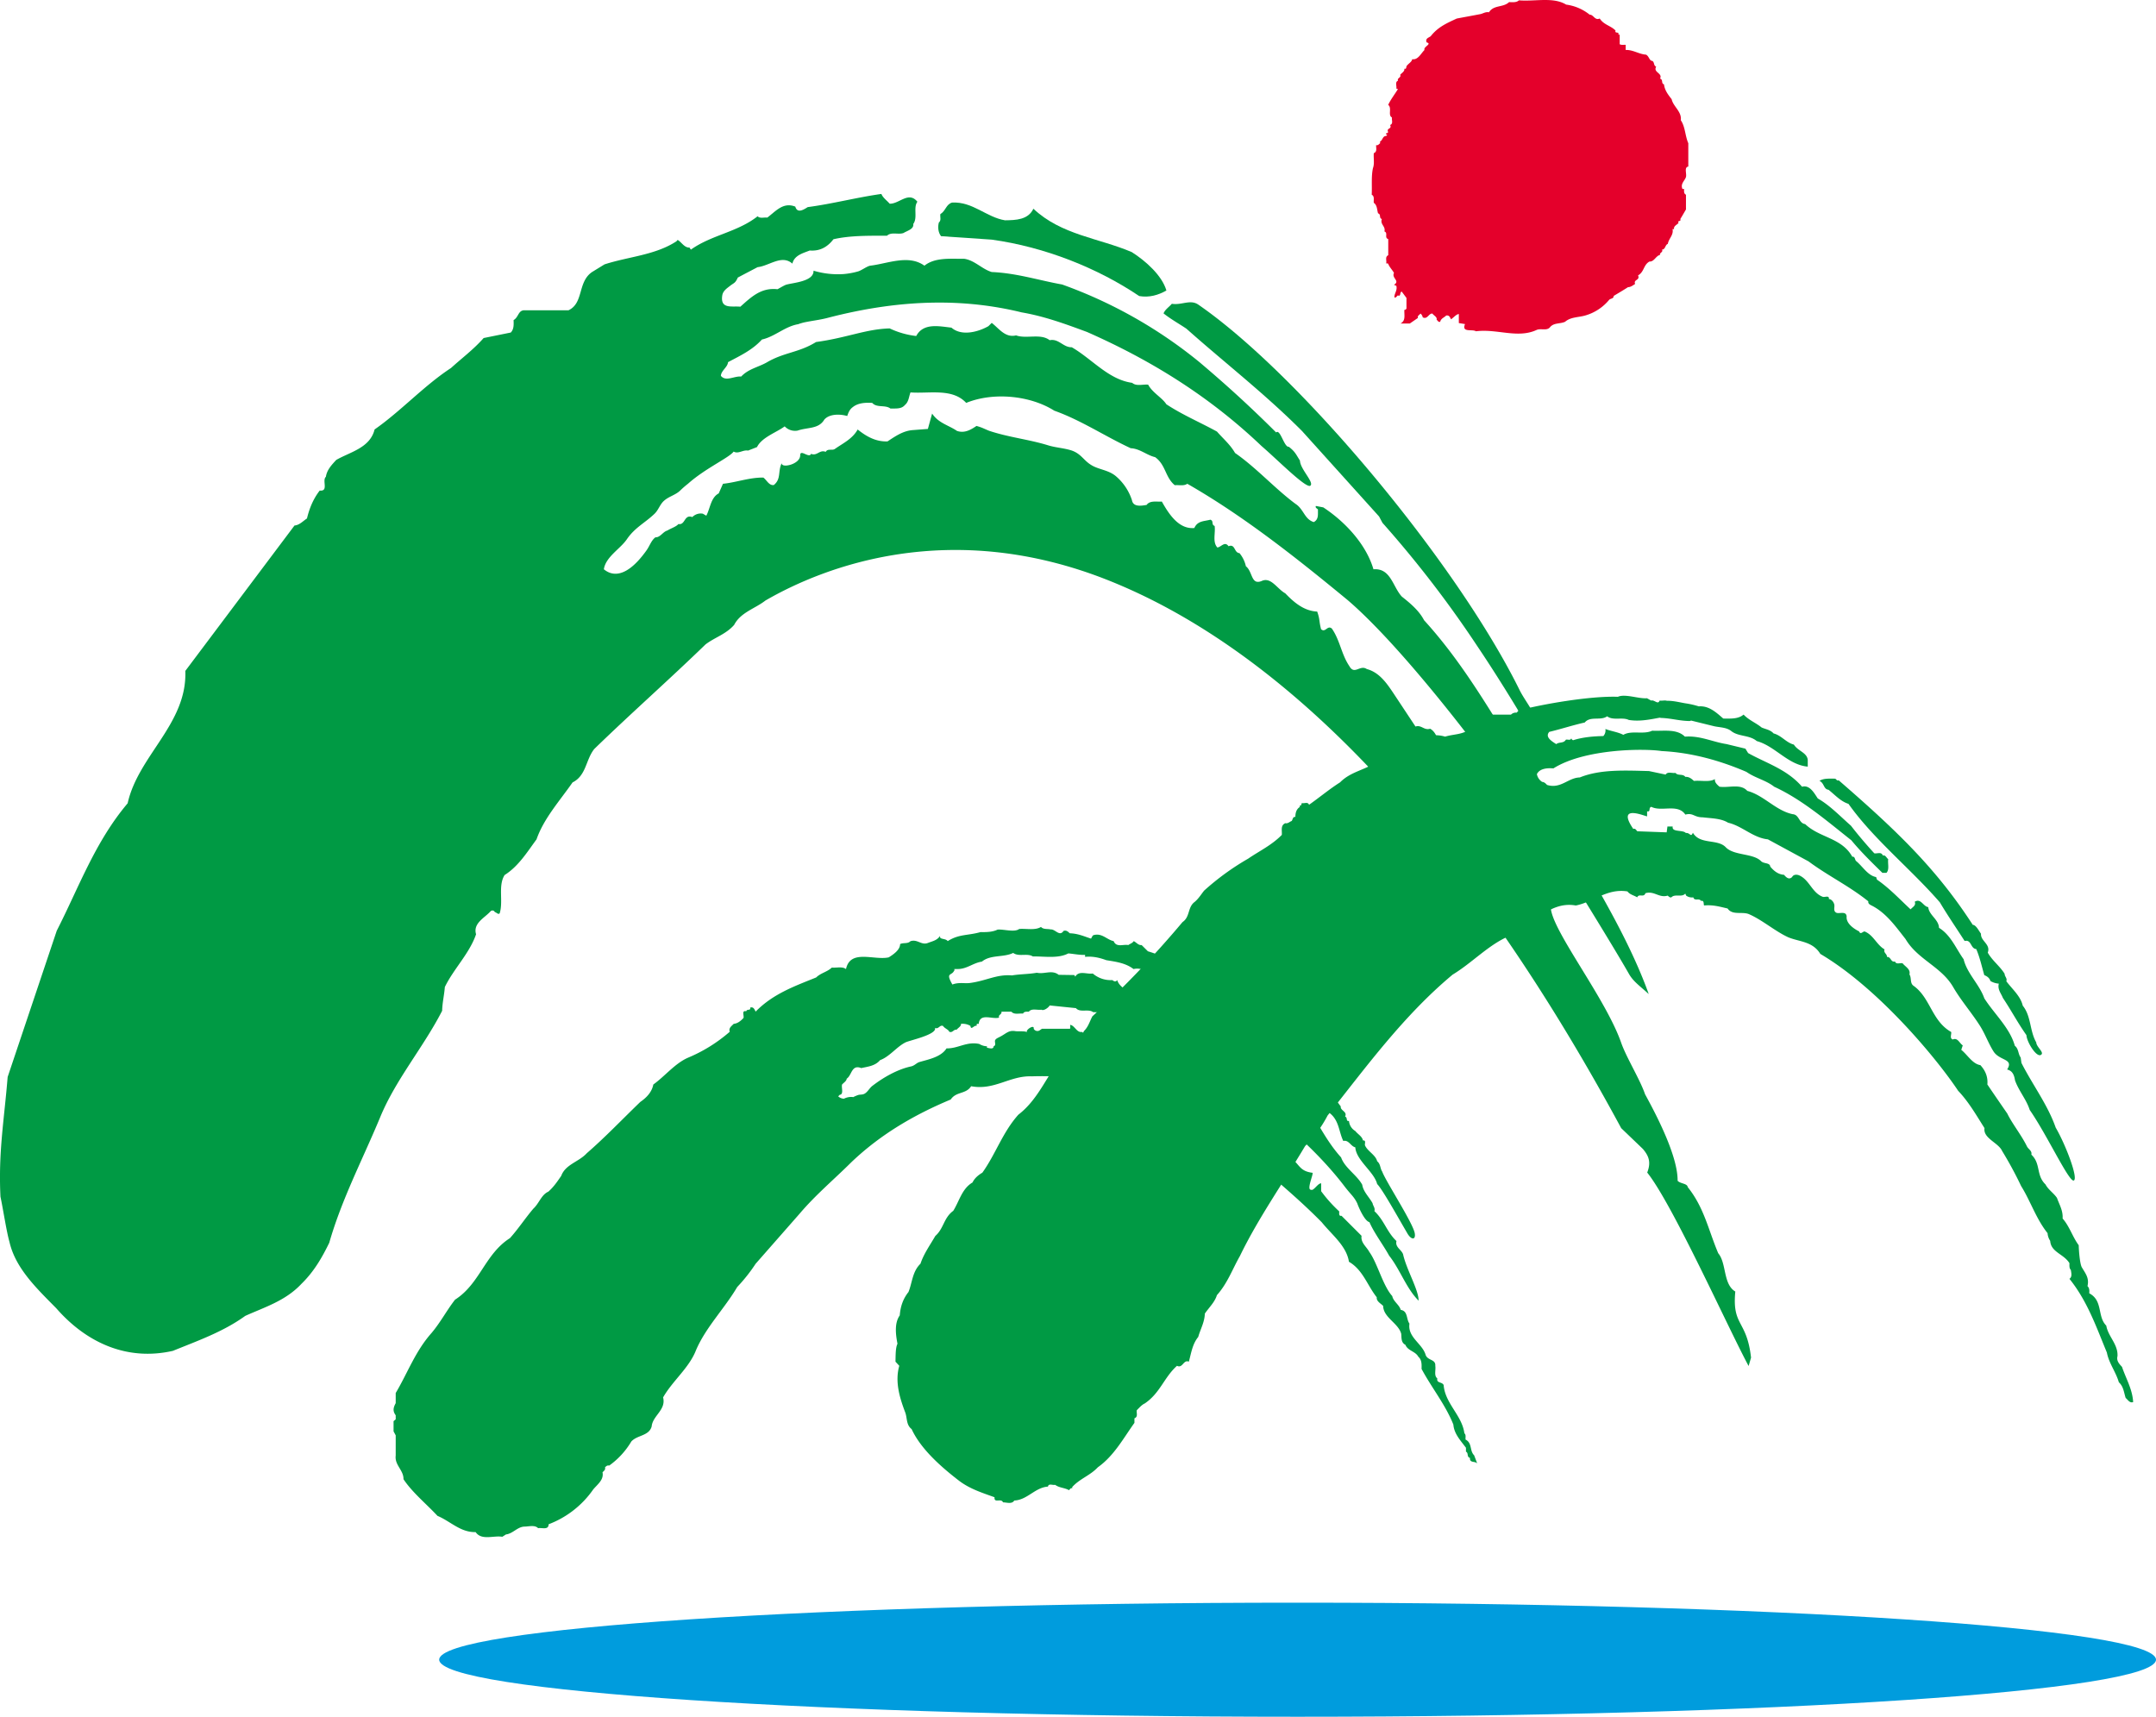
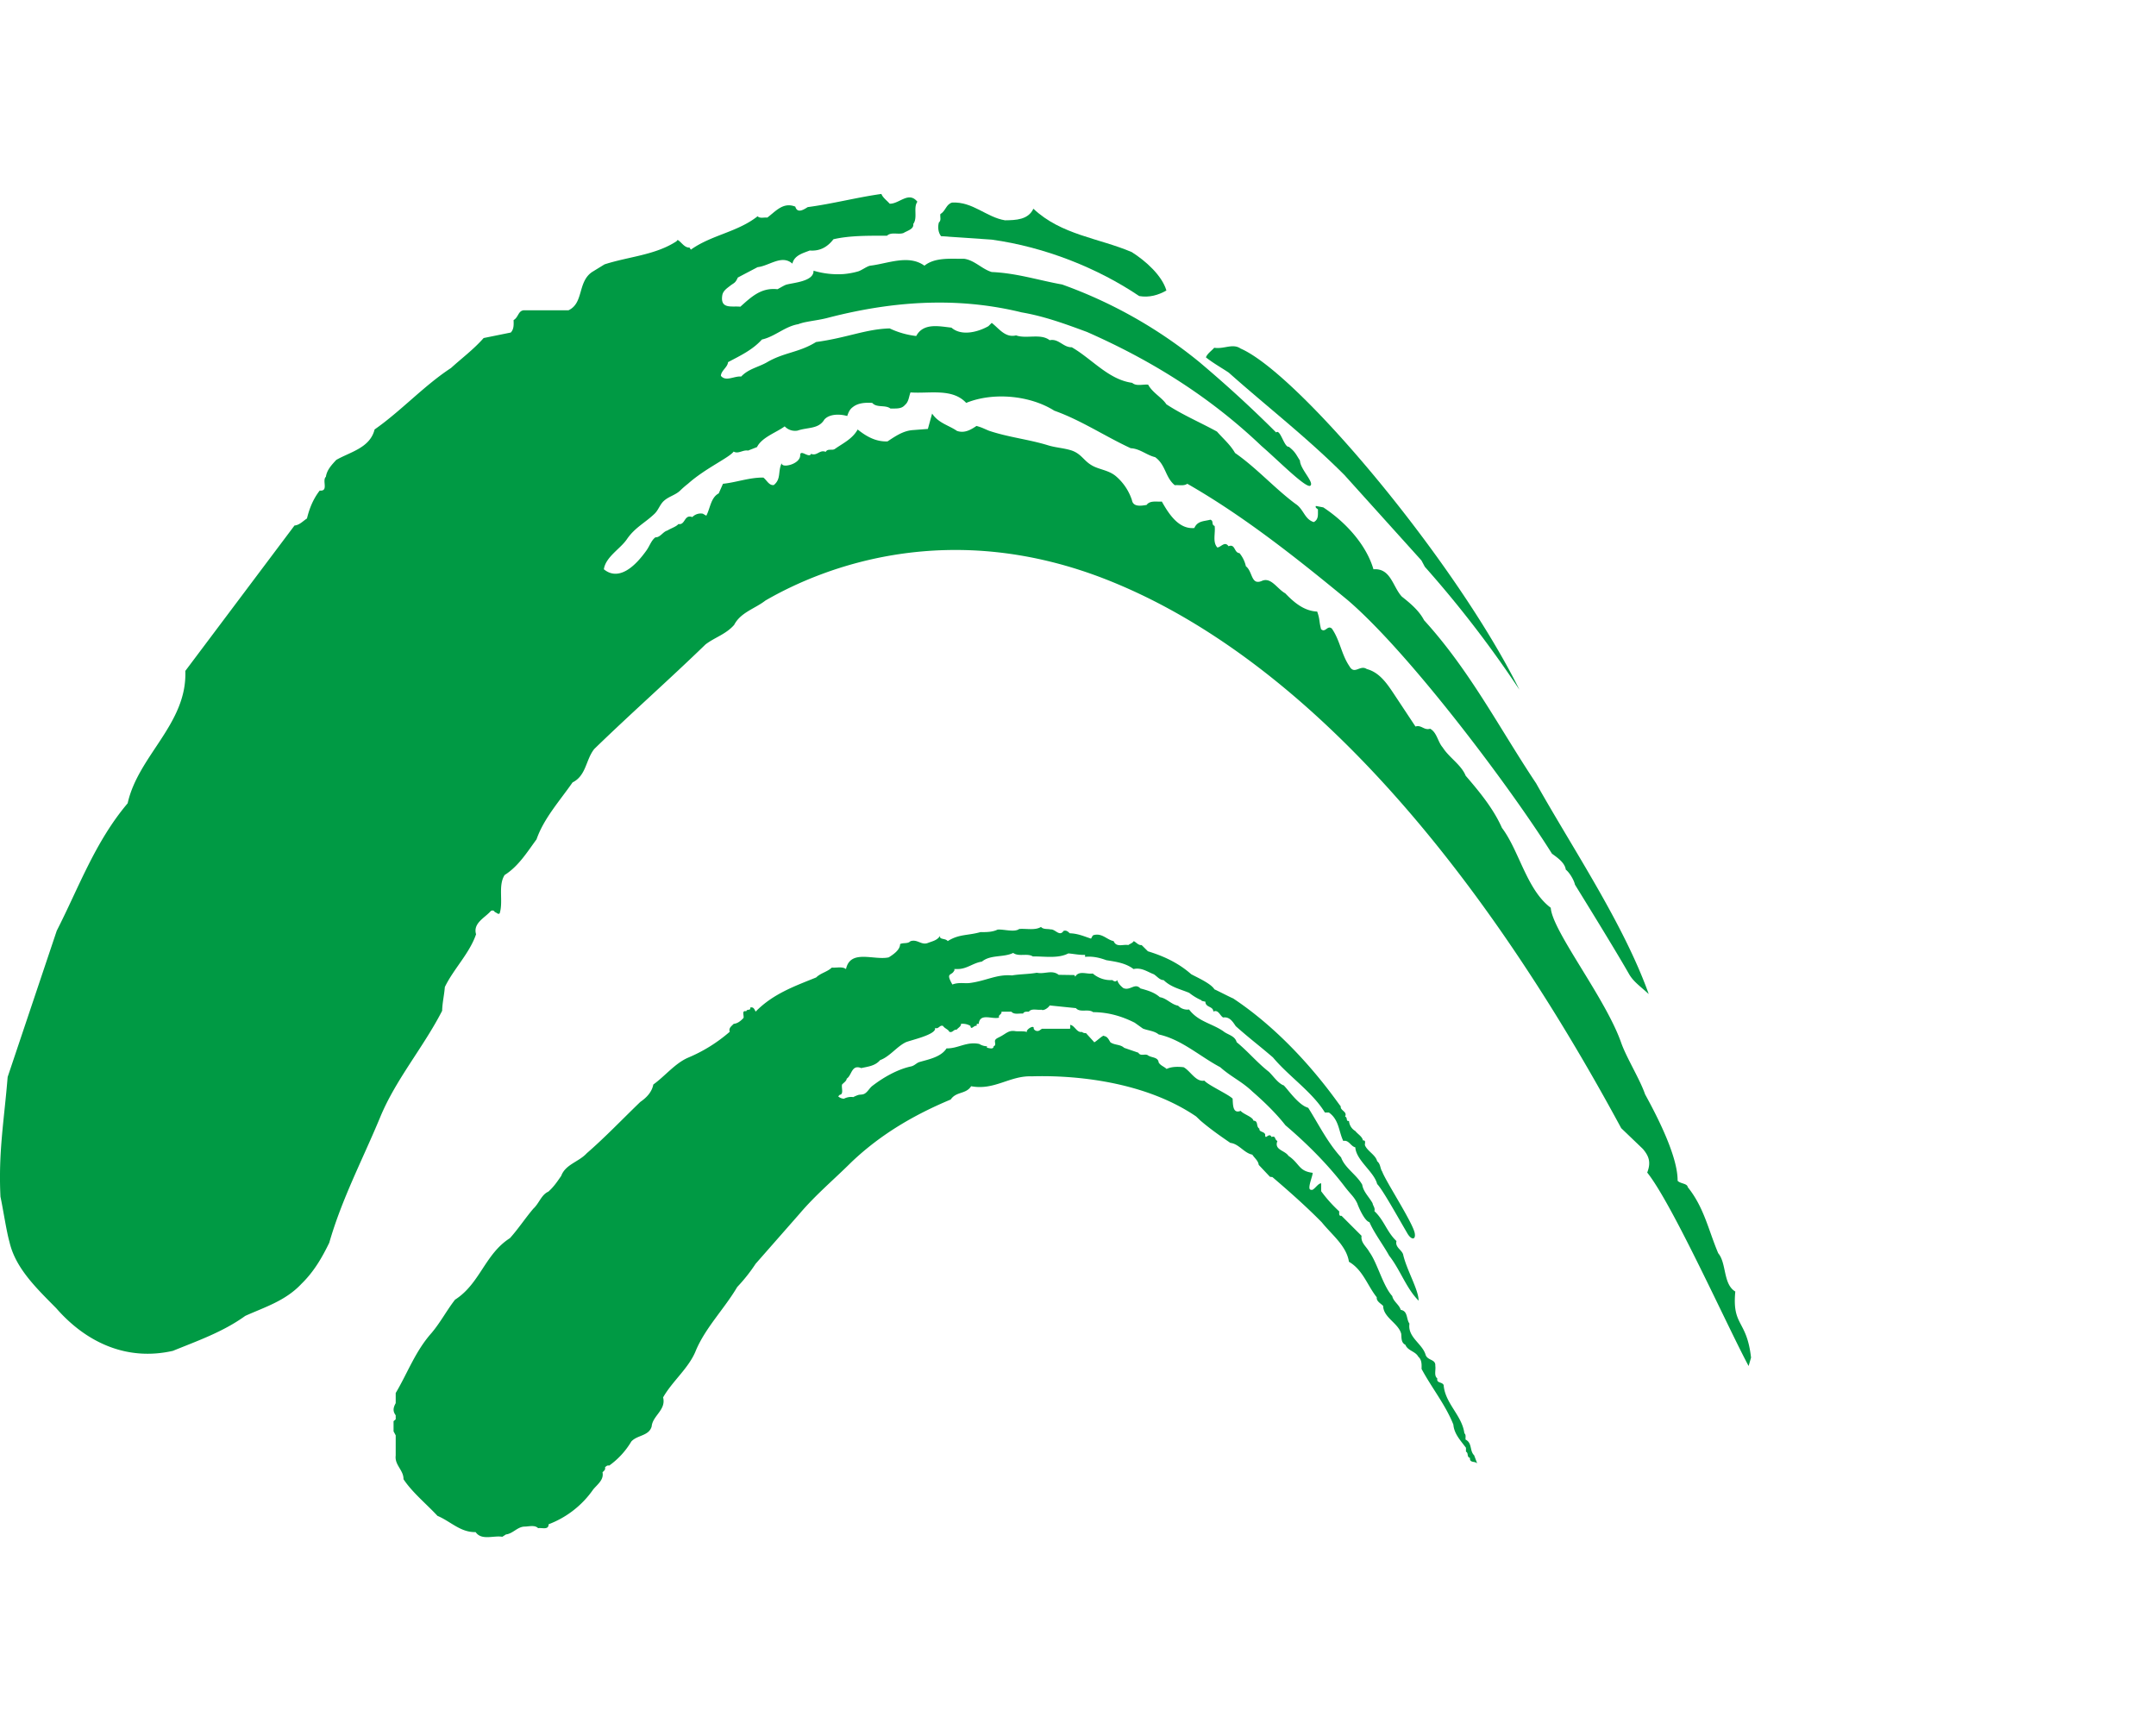
<svg xmlns="http://www.w3.org/2000/svg" viewBox="0 0 1838.12 1463.69">
-   <path d="M1335.24,3.93a40.42,40.42,0,0,1,20.07,8.6c3.2-.2,4.42,5.23,8.55,3.25,3.47,5.42,9.26,6,13.49,10.24-1,3,3.46.51,2.38,3.53h1.16v8.17c1.53.84,3.31.37,5.1.51v4.36c6.42-.2,11.25,3.61,17.36,4,2.81,1.53,2.62,5.19,5.45,5.38,1.92,1.37.79,3.85,3.19,4.86-2.84,5,5.79,5.42,3.3,10.19,3,1,.59,4,3.37,4.91.57,5,3.47,8.78,6.51,12.62,1.39,6.43,8.77,10.54,7.81,17.93,3.86,5.69,3.61,13.28,6.4,19.62V142c-3.76.6-1.22,6-2,8.93-1.08,3.27-4.69,5.56-3.15,9.82.15.72,1.12.21,1.57.41,0,1.77-.45,3.84,1.59,4.86V178.6c-1.59,2.68-3.16,5.48-4.83,8.15,1,2.58-2.75.82-1.48,3.33-1.44,1.68-4.42,2.65-3.83,5.24h-1.32c1.09,5.12-3.26,8-4,12.6-2.41.86-2,4.88-5,4.88,1.35,2.27-2.28,2.53-1.63,4.56-3.49.61-5,5.89-9,5.62-5.23,2.82-4.42,8.82-9.75,11.82,1.93,4.41-4.17,3.28-2.5,7.29-1.94,1.22-3.78,2.74-6.06,2.74-4.17,2.68-8.29,5.12-12.27,7.49.21,2.33-2.55,2.12-3.77,3.25A41,41,0,0,1,1351.44,269c-5.61,1.63-12.33,1.19-17.09,5.32-4.25,2-9.74.61-13,4.82-2.69,3-7.48.71-11.1,2.08-16.19,7.65-33.84-1.07-51.92,1.22-3.15-2.07-12.46,1.41-9.31-6.14l-5.28-.86v-7.7c-2.19.2-4.33,2.89-6.63,4.5-1-1.67-1.37-3.63-4.12-3.24-2,1.93-4.44,2.44-5.13,5.32-1.59.61-2.1-1.06-3.07-1.73.62-2.4-2.39-3.49-3.6-5.26-3.25-.19-4.12,5.26-8.21,3.24a5.71,5.71,0,0,0-1.91-3.24c-.93,1.28-2.9,1.93-2.15,3.7l-7,4.81H1194c4.77-2.47,3-7.44,3.33-11.7.92.21,1.27-.51,1.77-.95v-9.17l-4.06-5.43c-2,.66-.37,4.51-3.27,3.28-1,.63-1.56,2.3-2.93,1.68-.31-3.09,2.69-5.93,1.63-9.83l-2-.91c5.52-3.4-2.3-5.63,0-10.13-1.44-2.58-3.83-4.87-4.9-7.65-.51-.78-1.11-.31-1.78-.45.66-2.38-1.25-5.48,1.78-7V203.85c-3.62-1.13.12-5.28-3.3-6.55,1.34-4.3-3.91-6-2.15-10.54-2.74-.91-.36-3.9-3.24-4.87-1-3.19-.62-6.78-3.63-9-.36-2.37.87-5.5-1.77-6.88.36-7.59-.49-15.71,1.06-22.71,1.43-3.76.36-8.45.71-12.71,3.13-1.31,1.79-4.51,2-6.85,1.59.42,2.3-.8,3.37-1.61v-1.65c2-.33,2.1-4.69,5.13-4.52l.92-.82c-.26-.2-.4-.61-.92-.36v-1.22c.92.15,1.27-.41,1.78-.86-1.91-3.85,3.46-2.32,1.64-6.13,2.93-1.15,1.11-4.31,1.57-6.43-3.72-1.83.25-8.06-3.21-10.74,2.14-4.61,5.52-8.93,8.19-13.28-.24-.57-.87-.51-1.3-.51.61-2.18-1.37-5.68,1.51-6.85-1.09-2.38,3-2.53,1.79-4.91,1.27-1.73,4-2.83,3.56-5.33,2.13.77,1.33-1.66,2.13-2.46,1.53-2,4.23-3.26,4.59-5.58,4.94.87,7.48-5,10.47-7.86-1.23-2.79,6.88-5.12,1.8-6.48-1.32-3.36,1.73-3.94,3.51-5.26,6.26-8.07,14.25-11.33,22.2-15.07,6.7-1.26,13.36-2.47,20-3.75,2.38-.44,4.42-2.16,7.46-1.58,4.08-6.52,12.07-3.83,17.11-8.65,3,0,6.25.5,8.43-1.53C1308.48,1.44,1324.26-2.82,1335.24,3.93Z" style="fill:#e4002b;fill-rule:evenodd" />
-   <path d="M1838.12,1415c0,26.93-327.66,48.67-731.8,48.67S374.43,1442,374.43,1415s327.71-48.59,731.89-48.59S1838.12,1388.2,1838.12,1415Z" style="fill:#009cdd;fill-rule:evenodd" />
  <path d="M845.47,204.3C891,210.59,936,228.65,971.25,252.41c8.55,1.48,16.36-.84,23.18-4.73-3.77-12.88-17.78-25.3-29.5-32.73-28-12-60.14-14.57-83.9-37-4.44,9.41-14.74,9.77-24.22,9.87-15.93-2.62-27.49-16.08-45.12-15.11-5.14,1.45-5.4,7.14-10,9.86-.37,2.36,1,5.37-1.24,7.1-1.11,3.87-.6,8.58,1.85,11.69Z" style="fill:#009a44;fill-rule:evenodd" />
  <path d="M1382.18,961.85l18.48,17.72c5,5.92,7.16,11.22,3.69,20.13,21.63,27,68.4,131.34,86.44,164.93l2.08-7.14c-3.64-32.45-16.25-26.55-13.42-56.35-10.57-6.32-7.31-24.05-14.55-32.64-8.34-19.62-12-39-26-56.39-.36-3.25-6.39-2.82-8.63-5.43.2-21.2-18.23-56.36-27.74-73.71-4.33-12.65-15.5-30.54-20.19-43.43-13.17-38.26-58.95-95.7-60.22-115.6-20.5-15.28-26.9-48.72-41.62-68.11-7.12-16.11-18.85-30.44-30.92-44.46-3.71-9.3-14.19-15.52-19.55-24.07-4.3-4.9-4.86-12.7-10.73-16-5.23,1.64-7.39-3.52-12.51-1.88l-17.18-25.95c-6.36-9.56-12.91-20.05-24.32-23.05-5.81-3.94-10.52,5.37-14.85-2.48-6.82-10-8-22.09-14.92-32-3.76-3.34-5.52,3.94-9.23.47-1.84-7.09-.87-8.27-3.31-15-11-.5-19.48-7.47-27.21-15.56-6.7-3.62-12-13.87-19.65-10.7-9.7,4.37-7.89-7.74-13.93-12.38a26.58,26.58,0,0,0-5.44-11.16c-4.83-.39-3.45-8.21-9.37-5.9-3.15-4.64-6.31.76-9.5,1.07-4.32-4.69-1.48-12.13-2.33-18.39-3.1-1-.47-4.35-3.68-5.31-5.24,1.44-10.87.83-13.62,7.09-13.27,1.23-21.72-11.88-27.73-22.57-4.49.4-10-1.18-13,2.91-4.24.65-11.37,2.08-12.47-4.09a45.31,45.31,0,0,0-13.74-20.48c-6.71-5.54-14.89-5.45-21.51-9.82-6-3.82-8.07-9.07-15.87-11.94-6.5-2.18-13.73-2.48-20.26-4.48-16.35-5.09-33.74-6.83-50.42-12.43-4.75-1.93-5.79-2.75-10.73-4.12-4.84,3.26-10.23,6.47-16.65,4.23-7.07-4.88-15.65-6.51-21.19-14.78l-3.61,13.1-13.07,1c-8.15.67-14.66,5.22-21.36,9.64-10,.36-18-4.23-25.43-10.15-4.45,8.06-12.72,11.82-19.49,16.62-2.3,1.52-6.14-.65-7.74,2.44-5.27-2.15-7.32,3.82-12.5,1.68-1.59,4.23-9.27-4.43-9.27,1.28,0,7.64-16,11.26-15.77,6.73-3.41,6.78-.25,13.45-6.75,18.6-4.07.55-6-4.26-8.91-6.38-12.16-.09-22.75,4.09-34.4,5.3l-3.64,8.21c-6.78,3.52-7.24,12.82-10.58,19l-3-1.73a10,10,0,0,0-8.91,2.91c-7.12-2.63-5.84,7.08-11.84,5.92-1.94,2.34-6.46,3.65-9.42,5.54-3.81,1-6.1,6-10.22,5.81-3.61,2.7-4.83,7.33-7.67,11.24-20.76,29.06-33.38,18.18-36.28,16,1.58-10.6,14-17.37,19.63-25.62,6.87-10.09,15.51-13.92,23.69-21.82,3.42-3.35,4.49-8.05,8.2-11.16,4-3.56,9.88-4.82,13.74-8.71a78.89,78.89,0,0,1,6.52-5.65c14.7-13.14,35.18-22.21,38.89-27.41,3.82,2.35,8.05-1.69,12.27-.82l7.64-3c4.07-8.35,16.73-12.51,23.6-17.66a12.14,12.14,0,0,0,11,3.61c8.71-3,17.88-1.12,22.81-9.43,4.67-5.25,14.23-4.59,19.49-3,1-2.79,1.91-5.54,4.81-7.63,4.47-3.55,10.58-3.93,16.53-3.55,3.88,4.42,11.14,1.4,15.52,4.81,4.37-.15,9.3.62,12.3-3,3.36-2.77,3.36-7.09,4.79-10.75,16.47,1.16,35.64-3.78,47.5,8.93,23.2-9.44,54.62-6.33,75.11,6.65,22.74,8.06,43.35,21.92,65.15,32,7.85.35,13.59,5.94,20.81,7.62,9.17,6.58,8.45,17.08,16.75,23.91,3.52-.36,7.63.9,10.67-1.23,47.88,27.41,92.53,62.77,136.73,99.19,52.91,45.31,139,160.07,174.16,216.18,4.42,3.24,11,7.63,11.79,13.61,3.26,2.54,7.07,9.07,7.8,12.75,4.47,7.32,33.17,53.54,46.13,76.27,3.62,6.31,8.85,9.87,16.79,17.05-21.37-59.76-64.6-123.71-96-179.64-31.28-46.82-56.2-95.88-95.58-139.12-4.11-8-11.65-14.37-18.91-20.09-7.83-8.46-9.42-24.45-24.2-23.29-6.13-20.94-23.72-40.25-42.78-52.78l-6.31-1.21c-.77,1.56,1,2.11,1.78,3-.16,4,.81,8.46-3.6,10.74-8-2.49-8.47-11-15.57-15.54-17.65-13.1-33.37-30.82-51.53-43.37-4-7.06-10.14-12.21-15.4-18.24-14.36-7.89-29.36-14.2-43.15-23.28-3.61-5.66-11.89-9.84-15.52-16.73-4.47-.44-10.11,1.59-13.62-1.55C945.06,323.66,931,306,913.73,296.05c-7.23.25-11.09-7.59-18.82-6-7.67-6-19.83-.93-28.64-4.1-9.26,2.22-14.44-5.76-20.75-10.67l-2.86,2.82c-8.55,4.86-22.78,8.83-31.51,1.23-9.87-1-23.85-4.48-30,7.14A71.69,71.69,0,0,1,758.49,280c-20.33.56-36.35,8-62.76,11.61-14.7,9.13-27.41,8.72-42.11,17.43-7.28,4.08-15.56,5.45-21.72,12-6-.61-13,4.63-17.29-.61.2-4.49,5.74-7.29,6.09-11.67,10.48-5.56,20.87-10.41,28.9-19.3,11.14-2.46,19.68-11.29,31.23-13.11v-.09c1.42-.48,2.91-.92,4.32-1.28,6.73-1.48,13.59-2.19,20.1-3.87,66.85-17.48,120.54-15.86,165.81-4.78,19.53,3.35,37.59,10,55.68,16.7,53.42,23.55,103.55,54.11,148.83,97.27,13.84,11.91,38.16,36.58,41.61,33.77s-8.63-14-8.9-21.4c-3.6-5.65-4-7.44-9.46-11.76-4,.65-7.32-15.56-10.83-12.22-21.83-21.76-42.16-40.32-65.07-59.68a395.93,395.93,0,0,0-117.38-66.45c-19.89-3.56-38.79-9.73-60-10.63-8.29-2.44-14.64-10.09-23.59-11.31-11.29.19-24.67-1.45-33.82,5.9-13.48-9.81-31.43-1.73-46.25,0-2.9.56-7,3.82-10.22,4.85A65.41,65.41,0,0,1,719,233.68a72.73,72.73,0,0,1-25.42-2.9C694,240,676.25,241,670.37,242.7c-2.1.61-8,4.38-7.66,3.87-13.78-1.49-22.12,6.52-31.53,14.93-6.87-.84-17.29,2.49-15.41-9.63.65-4,4-6.07,7-8.42,1.36-1.11,3.51-2.13,4.37-3.47.45-.35,2.13-3.56,1.76-3.26.47-.3,17-8.95,17-8.95,10-1.07,20.59-11,29.65-3,1.63-7.22,9.37-9,14.8-11.19,8.56.65,15-2.82,20.21-9.6,14.12-3.25,30-3,45.65-3,3.62-3.5,9.77-.71,14.11-2.33,3.1-1.94,9-3.27,8.28-7.71,4-5.34-.19-13.89,3.52-18.93-7.47-9.29-15.42,1.92-23.62,1.67-2.29-2.65-5.79-5.05-7.07-8.32-21.36,3-41.39,8.38-62.81,11.22-3.46,2.19-8.84,5.65-10.58-.41-10.42-4.16-16.75,4.06-23.9,9.36-2.6-.38-6.29,1-8.23-1.15C628.64,198,606.67,200.24,589,212.84l-1.17-1.8c-4.42.31-7-4.94-10.13-6.47l-1,1.17c-18.23,11.87-40.8,13-61.31,19.66l-10.57,6.49c-12.56,8.51-7,26.49-20.14,32.65h-38c-4.95.32-4.61,6-8.82,8.37.12,3.76.36,7.75-2.39,10.6l-23.13,4.69c-8.8,9.94-18.44,17-27.84,25.56-22.82,14.89-42.83,36.85-65.14,52.38-3.87,15.8-21,19.22-32.72,26-3.76,4.13-7.92,8.36-8.79,14.34-3.52,3.15,2.64,12.58-5.28,11.77-5.56,7.16-8.82,15.27-10.86,23.79-3.3,2.09-6.3,5.65-10.63,6L158,572c1.69,45.06-40.12,72.08-49.17,112.87-27.89,33-41.66,71.9-60.44,108.63L6.52,918.23c-2.9,36.29-8,63.64-6.13,102.06,2.25,10.34,5,29.1,7.68,38.56,5.11,22.33,22.8,39.24,39.89,56.53,25.9,29.64,60.58,45.17,99.44,36.33,21.22-8.64,42.78-16.16,61.71-29.82,16.63-7.49,34.28-12.78,47.93-27.35,10.81-10.55,17.68-22.67,23.68-35,10.65-37.23,28.63-71.43,43.34-106.85,13.17-32.15,37-59.85,52.9-90.93.15-6.89,1.78-13.34,2.29-20.23,7.48-15.49,21.05-28.63,26.62-45-2.77-9.48,7.46-14,12.46-19.68a2.21,2.21,0,0,1,3.54.78c1.48.25,2.82,2.39,4.13,1.06,3.26-10.2-1.57-23.57,4.22-32.66,11.81-7.44,19.27-19.62,27.21-30.42,6.16-17.77,19.73-32.76,30.72-48.54,11.75-5.81,11.21-19.46,18.53-28.53,31.21-30.29,64.18-59.4,94.81-89.1,7.92-6.07,17.29-8.58,24.41-16.65,5.54-10.72,17.79-13.83,26.72-20.81,49.83-28.83,157.42-71,292.56-17.11C1080.67,548.91,1234.17,687.83,1382.18,961.85Z" style="fill:#009a44;fill-rule:evenodd" />
-   <path d="M1295.41,588.06c4,8.21,11.14,16.62,14.06,25.32.91,2.37,2.39,10.8-1.56,11.46-4.61.8-12.51-17.55-14.43-20.56-11-18.11-22.38-36.14-34.19-53.7a937.25,937.25,0,0,0-80.66-104.83l-2.88-5.4-65.69-72.87c-31.76-31.85-65.82-58.1-98.61-87.28-6.4-4.29-13.34-8.13-19.45-13,1.2-3.24,4.81-5.56,7.07-8.19,8.48,1.35,15.71-4,22.55.7C1107.45,318.86,1241.32,478.72,1295.41,588.06Z" style="fill:#009a44;fill-rule:evenodd" />
-   <path d="M1669.45,930c9.16,9.6,15.71,21.23,22.46,31.81-1.32,8.79,11.88,12.39,15,19.45a321.26,321.26,0,0,1,16.22,29.94c8.11,13,12.64,27.71,22.54,40.18a13.62,13.62,0,0,0,2.24,6.56c.61,9.71,11.58,11.12,16.41,19,0,2.13-.26,4.33,1.18,5.74.38,2.41,1.36,6-1.18,7.62,15.32,19,22.94,41.22,31.92,62.87,1.74,9.15,7.64,16.46,10.21,25.34,4,3.58,4.27,8.66,5.81,13.37,2,1.59,3.34,4.53,6.38,3.52-.6-11-6.14-20-9.49-30-2.29-2.54-4.92-5.07-3.87-9.18.58-10.14-8-16.73-9.55-26-7.9-7.88-2.59-21.29-14.53-27.59.19-2.39.19-4.51-1.5-6.1,1.69-7.16-1.92-11-4.93-16.25-1.68-3.47-2.44-14.44-2.54-18.61-5.2-7-7.91-16.26-13.74-22.79.49-6.72-2.87-12-4.79-17.55-2.75-4.06-7.58-7.17-9.76-11.47-8.29-8-3.8-17.65-12.1-25.46.82-3.17-2.52-4.54-3.74-7-4.77-9.75-12.56-19.3-16.76-28-5.64-8.16-11.38-16.47-17-24.81.6-6.51-1.73-11.89-5.95-16.47-6.76-1.09-10.82-8.63-16.29-13.06l1.27-3.8c-2.75-1.67-4.27-6.91-8.55-5-2.85-1.09-.91-4.33-1.32-6.41-16.73-9.47-17.62-29.28-32.29-39.53-3-2.3-1.34-6.65-3.31-9.54,1.2-4.45-3.45-6.47-5.84-9.5-2.19-.54-5.32,1.34-6.51-1.55-3.6,1-3.4-4.3-6.85-3.85.35-2.58-3.15-3.46-2-6.45-6.7-3.77-9.49-12.35-17.1-15.31-1.66.22-3.46,3-4.56,0-4.49-2.24-11.29-6.79-10.67-12.74-.41-4.73-5.53-2.32-8.44-3.05-3.75-1.48-1.06-5.44-2.39-8-.53-1.62-2.33-3.81-4.3-3.81.44-3.52-3.52-1.26-5.25-1.92-9.24-3.46-11.27-14.58-20.33-18.39-1.84-.66-4.57-.77-5.78,1.52-2.56,2.54-4.88.53-6.9-1.88-4.7-.3-8.44-3-11.73-7-.31-3.49-5.47-2.29-7.78-4.58-6.74-6.94-23.2-4.6-30.17-11.92s-22-2-28-12.36c-1.84,4.38-2.4-.24-6,.23-2.53-2.91-12.28-.42-11.21-5.56h-4.5l-.66,5-25-.92c-1.08-1-1.69-2.7-3.46-2-15.34-22.44,11.78-10,11.78-10.77v-4.22c3.46.67.8-3.09,3.62-3.85,8.72,4.52,22.45-3,29,6.62,6.75-1.75,7.32,2.32,14.75,2.32,7.39.92,15.56.8,21.71,4.61,12,2.75,21.19,12.86,33.89,14.17l34.64,18.77c16.66,12.39,34.64,20.93,51,34.09-.47,2.23,1.92,3.09,3.41,3.87,12,6.29,20,17.71,28.33,28.29,10.36,17.56,30.57,23.49,40.64,41,6.54,11.24,15.19,21.19,22.18,32,4.77,7.18,7.57,15.46,12.09,22.67,5.19,8.35,17.69,6.1,11.69,15.55,3.38.86,5.77,2.93,6.7,9.17,3.06,8.82,9.76,16.41,12.55,25.29,14.78,21.22,33.68,62.09,37.62,60.15s-7.2-31-15.46-45.06c-6.87-19.62-19.78-36.55-29.21-55.17l-.65-4.62c-2.3-3.07-1.6-7.34-5-10-4.22-15.28-17.41-27-26-40.44-4.13-11.88-14.69-21.07-17.65-33.35-6.53-9.08-10.86-20.57-21-26.78-.21-7.16-8.54-10.77-9.16-17.67-4.29-.46-6.24-7.87-11.52-4.55,1.32,3.24-1.83,4.46-3.52,6.49-9.68-9-18.22-18.2-28.68-25.37l-.72-2.18c-7.12-1.27-11.41-9.11-17.22-13.81-1-1.29-.77-3.85-3.09-3.52-9.1-16.31-27.84-16-40.19-27.83-5.43-.71-5-8.07-10.62-8.44-14.42-3-24.6-16.15-38.7-19.87-5.77-6.45-15.78-2.38-23.72-3.56-2.12-1.83-4.31-3.84-3.86-6.49-5,2.9-11.86.91-17.92,1.57-2.14-2-4.33-3.7-7.31-3.45-2.14-2.92-6.45-.71-8.38-3.39-3,.47-6.66-1.42-8.45,1.42l-14.17-3c-20.19-.5-41.48-1.69-59,5.45-10,.2-16.14,10-27.93,6.38-1.11-1.24-2.49-2.54-4.13-2.58a10.06,10.06,0,0,1-4.52-6.65c2.3-4.67,8.49-5.38,14.07-4.88,26.67-16.82,77.21-17.11,92.34-14.78,25.69,1.27,50,8.19,72.22,17.74,7.56,5.32,16.46,7,23.73,12.68,23.71,10.94,44.48,28.82,65.75,45.66,8,9.69,17.23,18.72,26.48,27.77h3.4c2.74-2.81,1-7.75,1.52-11.71-1.52-1.09-2.38-3.83-4.56-3.07-1.32-3.55-4.87-1.33-7.32-1.93-7-7.67-13.6-15.39-19.85-23.48-9.24-8.13-18-17.37-28.29-23.25-2.75-4-6.72-11.91-13.41-10-13-15-30.43-20-46-28.71l-2.3-3.75L1472,634.4c-12-1.85-22.47-7.35-35.51-6.36-7.11-7-18.23-4.54-27.9-5.06-7.4,3.52-17.57-.54-24.61,3.52-4.83-2.5-10.28-3-15.29-5a7.1,7.1,0,0,1-1.76,6.06c-8.67.13-17.72,1-25.77,3.54a2.27,2.27,0,0,1-1.52-1.67c-.82,2.23-3.07.76-4.62,1.22-2,3.35-5.79,1.73-8.19,3.78-5-3.07-9.49-6.36-6-10.44,10.19-2.44,20-5.69,30.27-8,4.72-5.77,13.71-1.26,19.08-5.31,5,3.92,13,.44,18.44,3.13,9.17,1.49,17.9-.35,26.38-1.93a7.76,7.76,0,0,0,2,.25c8.27.37,15.46,2.6,23.8,2.6l.93-.4,19.85,4.88c5.08,1.07,10.62.87,14.69,4.28,6.13,4.66,15.29,3.06,21.49,8.34,15.69,4.29,26.6,20.31,43.46,21.78v-5.8c-.72-6.22-8.32-7.4-11.85-13-6.45-1.57-10.75-7.91-17.26-9.49-2.79-3.14-6.8-3.56-10.22-5.08-5-4.06-10.75-6.15-15.38-11-4.61,3.94-11.08,3.39-17.31,3.39-6.15-5.34-12.28-11.06-20.88-10.39a71.32,71.32,0,0,0-10.77-2.51c-4.47-.66-10.92-2.43-16.35-2.24-1.91-.65-4.29.17-6.3-.19-1.32,3.86-4.4-.92-7.15,0l-3.62-2c-7,.61-18.64-4-24.78-1.23-23.67-.85-64.18,6.3-83.1,11.25-2.9.14,1.84-.82,1.64-2.71L1293,607.6a5.78,5.78,0,0,0-4.81,1.7h-24.8c-7.21.1-6.23,8.4-10.33,12.19-5.87,5-14,4.32-21,6.56a27.38,27.38,0,0,0-23,3.29c-.72,2.65-2.66,4.95-5,7-1.43.21-2.37-.5-3.47-1.52-5.78.27-11.21,1.52-15.28,6.46-3.75.52-5.57,6.36-10.25,5.33-10.32,7.87-23.16,8.84-32.56,18.4-9,5.7-17.46,12.79-26.46,19.13-1.07-2.82-4-.89-6-1.46-.78.57-.22,2.58-1.88,2V688c-3.2,2.13-3.7,5.29-3.8,8.5-2.2-.43-2.2,2.32-3.14,3.48-1.81.57-3.1,2.35-5.41,1.85-4.31,1.91-2.63,6.38-3,10-8.62,8.78-19,13.61-28.71,20.26a218.07,218.07,0,0,0-37.52,27.25c-2.62,3.25-4.57,6.65-8,9.57-6.24,4.55-3.81,12.78-10.4,17.23a855,855,0,0,1-76.85,80.35c-2.32,4.29-3.48,9.07-7.3,12.67-2.9,8.41-14,9.34-15.66,18.29-15.16,17-21.73,38.72-40.16,52.92-13.5,15.11-19.24,33.41-30.67,49.41-3.49,2.08-6.59,4.63-8.42,8.39-9,5.23-11.28,16-16.42,24.18-8.13,5.85-8.08,15.15-15.28,21.4-4.57,7.93-9.85,15.19-12.64,23.65-7,6.77-7,16.18-10.25,24.15-4.68,5.86-6.87,12.51-7.43,19.92-4.48,6.35-3.64,15.5-1.94,24.2-1.7,3.36-1.56,9.75-1.7,15.28l3.23,3.51c-3.91,13.78.51,27.74,5.09,39.78,1.77,4.83.72,10.58,5.44,14.18,7.92,17.23,25.58,32.63,40.87,44.36,9.1,6.76,19.45,10,29.83,13.74-.61,5.46,5.74.49,7.2,4.35,3.11,0,7.66,1.77,9.6-1.56,11.08-.42,17.79-11.2,28.74-11.86.48-3,4.06-1,6.14-1.52,3.42,2.6,8.08,2.44,11.79,4.56.83-.71,1.34-2.12,2.74-1.61v-1.07c6.63-7.26,15.19-9.71,21.88-16.87,13.81-9.76,21.78-24.8,31.17-37.84v-3.89c3.31-1.21,1.54-4.55,2-6.89,2.21-2.19,4.22-4.59,6.86-5.81,13.07-8.85,16.46-22.29,27.43-32.06,4.84,2.5,5.5-5.58,10.1-3.51,2-7.24,3-15,8-21.1,1.83-6.59,5.43-12.53,5.63-19.91,3.61-5.23,8.55-9.84,10.27-15.7,9.14-10.21,13.21-22.16,19.62-33.35,15.68-32.41,37-62.52,55.6-93.79a104.74,104.74,0,0,0,19.15-26c32.71-41.17,64.7-85.21,106.66-120.18,16.34-9.83,30.31-25.12,47.42-32.54,9-6.36,22.83-5.38,27.65-18,8.73-5.64,17.88-10.5,29.92-8.37,14.91-2.88,26.48-14.79,44-12,2.21,2.86,5.59,3.31,8.33,5.06,1.37-3.53,5.69.49,7-3.53,7.57-2.23,11.58,4.28,19,2.05.91.75,1.78,1.83,3.1,1.48,3.14-3.28,9,.29,11.88-3.21l.76,1.73a8.29,8.29,0,0,0,6.09,1.48c1,3.55,5,.35,6.52,3,2.89-.54,2.07,2.38,2.62,3.92,7.94-.67,13.11,1,20.07,2.57,4.25,6.23,12.89,2.21,18.7,5.05,11,4.86,21.89,14.38,32.9,19.45,9.5,4,20.83,3.36,27.48,14.23C1601.38,842.44,1651.06,902.33,1669.45,930Z" style="fill:#009a44;fill-rule:evenodd" />
-   <path d="M1558.94,673.34c5.51,4.41,10.45,10,17,12,21.13,29.9,53.17,55.49,77.91,84,6.6,11.1,14,21.87,21.12,32.93,5.91-1.51,4.93,6.56,9.88,6.86,3.1,7.16,4.7,14.76,6.88,22.25,2.4.94,4.49,2.47,5.2,5a16.51,16.51,0,0,0,7.19,2.25c-1.29,5,2,8.32,3.42,12.12,7.22,10.76,12.68,21.31,20.11,31.78.34,5.94,8.37,18.82,12.17,16.94s-3.71-6.7-3.8-10.77c-5.66-9.77-4.24-22.35-11.51-31.29-1.81-8.07-8.92-14.08-14-20.81,1-2.55-1.45-4-1.45-6.39-4.34-6.86-10.1-10.68-14.38-18,2.72-7.3-6.22-9.76-5.76-16.15-1.83-2.43-4.31-7.55-7-7.55-30.36-46.76-62.51-78.34-114.22-123.15h-1.39l-1.62-1.49c-4.67,0-10-.44-13.49,1.88C1555.39,667.62,1554.58,672.87,1558.94,673.34Z" style="fill:#009a44;fill-rule:evenodd" />
+   <path d="M1295.41,588.06a937.25,937.25,0,0,0-80.66-104.83l-2.88-5.4-65.69-72.87c-31.76-31.85-65.82-58.1-98.61-87.28-6.4-4.29-13.34-8.13-19.45-13,1.2-3.24,4.81-5.56,7.07-8.19,8.48,1.35,15.71-4,22.55.7C1107.45,318.86,1241.32,478.72,1295.41,588.06Z" style="fill:#009a44;fill-rule:evenodd" />
  <path d="M1206.19,1051.59c-1.31-8.61-25-44.8-27.77-52.75-1.84-2.66-1.31-6.43-4.31-8.78-1.26-5.45-8.37-8.55-10.43-13.71-.2-1.44,1.11-4.38-1.67-4-.61-3.42-4.44-5.36-6.52-8.07a10.93,10.93,0,0,1-5.4-8.57c-3,.47-.85-3-3.34-3.72,2.27-4.33-4.33-5.1-3.66-8.72-2-1.8-36.93-55.68-91.86-92.11-.51.05-15.21-7.56-15.86-7.66-2.91-5-14.87-10.2-19.81-12.92-11-9.73-23.69-15.5-36.91-19.54l-5.34-5.3c-2.76.31-4.44-2.25-6.72-3.37-1.23,1.84-3.14,2.21-4.64,3.37-4.06-.92-10.16,2.4-12.51-3.37-5.89-1.17-10-7.33-17.42-5-.86.73-1.24,1.95-1.85,2.88-6.1-2-11.17-4.35-18.13-4.56-1.56-1.46-2.94-2.81-5.32-2-3.4,5.16-7-1.64-11-1.29-2.75-.66-6.14.18-8.21-2.12-5.13,3.14-12.34,1.23-18.6,1.74-4,3.11-13.47,0-18.47.56-4.31,2.09-9.4,2.18-14.45,2.09-10.93,3.11-18.4,1.58-28,7.7-1.92-2.7-7.68-1-6.39-4.65-2.55,4-6.42,4.65-10.14,6.07-5.89,2.57-9.14-3.4-15.29-1.33-2.37,2.45-6,1-8.77,2.45,0,5-5.9,8.93-9.67,11.3-12.39,2.83-32.74-7.32-36.46,10-3.16-2.45-8.08-.88-12.06-1.29-4.13,3.84-9.4,4.56-13.37,8.43-18.15,7.36-36.73,13.88-51.62,29.13-.87-1.67-1.75-4.39-4.6-3.43.57,3-2.78.79-3.4,3.14-4.23-1-1.68,3.77-2.34,5.7-2.44,2.65-5.07,4.69-8.33,5-1.94,2-4.48,3.56-3.4,6.77a131,131,0,0,1-35.42,22.05c-11.17,4.8-19.71,15.72-29.75,22.93-1.17,6.36-5.73,11.17-11.09,14.84-15.15,14.59-30,30.2-45.62,43.73-6.76,7.4-18.21,9.49-21.78,19.29-3.24,4.68-6.35,9.39-11,13.48-6,2.67-7.82,9.94-12.72,14.43-7,8.2-12.66,17-20,25.19-21.41,13.62-25.53,38.89-46.83,52.48-7.23,9.32-12.42,19.4-20.1,28.48-13.84,15.61-20.35,34.07-30.48,51.1v8.64c-1.83,3.4-2.9,6.53,0,10.32v3.47l-1.83,1.58v8.66l1.83,3.43V1241c-1.05,8.06,6.87,12.51,6.63,20.12,7.46,11.28,19.43,21,29,31.28,11,4.59,19.71,14.24,32.51,13.83,5.07,7.41,15.3,2.7,22.74,4l3.14-2c5.91-.68,9.67-6.43,15.65-6.68,3.73,0,8.9-1.64,11.76,1.35,3.14-.64,8.94,1.87,8.94-3.34a81.47,81.47,0,0,0,38-29.65c3.62-4.4,9.26-8.22,7.95-14.66,1.06-1.15,2.78-2.18,2.09-4.13,1-1.11,2-2,3.65-1.62A67.42,67.42,0,0,0,538.23,1229c5.08-5.61,15-4.59,17.35-12.8.82-9.29,12.5-14.09,9.75-24.8,7.95-14,22.19-25.17,28-40.12,8.24-19.45,24.37-35.63,35.19-54a141.62,141.62,0,0,0,15.69-19.8l37.43-42.62c13.72-16.18,29.13-29,44.29-44.07,25.53-24.3,54.32-40.68,84.64-53.38,4.64-7,12.9-4.33,17.39-11.32,19.9,3.76,33-9.16,51.63-8.42,27.72-.93,92.25,1.6,140.18,34.19l3.77,3.61c8.18,7,16.73,13,25.43,18.95,7.25.73,11.64,8.65,18.7,10,1.84,2.9,5.1,5.21,5.46,8.73l9.59,10.17,2.09.23c14.3,12.24,28.44,24.7,42.07,38.54,8.75,10.82,21.06,20.09,23.18,33.67,11.92,6.9,15.66,20.2,23.71,30.28-.44,3.44,3.44,5.25,5.46,7.34.18,10,13,14.7,15.39,23.77.36,3.55-.24,7.48,3.61,9.44,1.9,5.06,8.54,5.46,11,10.16,3,2.62,2.84,6.58,2.74,10.36,8.55,16,20.45,30.63,27.12,47.48.61,7.85,6.1,13.51,10.72,19.74v3.31c2.5,1.23.36,4.44,3.46,5.36-.51,4.54,4.42,2.49,6.15,4.75l-2.63-7c-4-3.85-1.48-10.47-7.32-13.41-.17-1.91.56-4.1-1-5.35-2-15.32-16.46-25.37-17.67-41.11-1.33-2.94-6.25-1.39-5.4-5.67-3.07-2.38-1.12-7.13-1.73-10.7.5-5.8-6.26-4.32-8.19-9.19-2.59-9.69-15.62-15.09-13.83-26.83-2.85-3.78-1.18-10.76-7.44-11.71-1.2-4.36-6.39-7.24-7.22-11.76-8-8.79-12.76-28.38-19.51-37.55-2.4-4.57-7.6-8-6.67-13.83l-17.1-17.1c-2.49.57-1.94-2.31-1.94-3.73a120.18,120.18,0,0,1-15.41-17.21v-6.73c-2.95-.05-6.51,6.85-8.65,5.46-4,.26,2.14-13.21,1.33-14.43-12-1.47-10.84-7.85-20.54-14.44-3.06-4.76-12.48-5-9.42-12.66-2.7-1.27-1.19-4.79-5-3.41-1.35-2.92-3.22-.76-4.78,0-.87-.45-.63-1.28-.63-2.18-1.07-2.78-5.37-1.91-4.94-4.93-3.16-1.72-.58-6.78-5.08-6.78-.55-3.35-8.73-5.55-10.91-8.42-7,2.87-6.51-5.76-6.86-10.41-3.36-3.53-21.09-11.63-24.08-15.36-7.27,1.44-12-8.4-17.71-11.42-4.73-.52-10.16-.61-14.5,1.48-2.12-2.09-4.93-2.66-6.74-5.48-.49-5-6.46-3.87-9.48-6.36-2.32-1.19-6.15,1.17-7.83-2l-12.15-4.18c-3.26-3.1-8.09-2.15-11.68-4.71-1.43-2.2-2.39-4.89-5.46-5.36-.36-1.77-8.9,7-8.54,5.06l-6.87-7.55a4.54,4.54,0,0,1-3.45-1c-4.38.89-6.16-5.6-10-6-.09,1,.36,2.39-.18,3.3H888.32l-1.58,1.08a3.55,3.55,0,0,1-5.45-1.08c.77-4.29-7.82,1.46-5.49,3-2-1.33-8.08-.5-10.45-1-5.66-.87-7.66,2.3-13.12,5-1.23.66-3.07,1.34-3.77,2.68-.77,1.62,1.21,4.38-1.34,5.28,0,3-4.06,1.39-5.66,1.25v-1.25a13.74,13.74,0,0,1-6.59-2c-10.84-2.29-18.06,4-27.89,3.78-4.77,7.5-15.51,9.39-23.19,11.67-2.57.84-4.1,3.12-7.22,3.74-11.22,2.44-22.94,9-32.53,16.33-3,2.12-4.69,6.47-8.18,7.39-1.6.42-3.23.2-4.44.71-.18,0-4.27,1.64-3.73,1.73a13.17,13.17,0,0,0-8.14,1.33,7.46,7.46,0,0,1-4.92-2l1.26-1.31c3.66-.42,1.32-5.81,2-8.72,1.34-1.64,3.74-2.84,4-5.07,4.42-2.85,4.06-12.35,12.36-9,5.8-1.3,11.84-1.8,16.11-6.81,8-2.86,14-11.27,21.64-15.1,3.6-1.79,26.94-6.58,25.17-12.39,3,1.52,3.86-2.7,6.76-1.68,1.52,2.29,4.62,3,5.38,5,2.86,1.23,3.71-2.25,6.26-1.73,1.22-1.62,4-2.86,3.7-5a13.1,13.1,0,0,1,8.1,1.74c.45,4.22,3.14-.93,5.28,0v-1c0-1.07,1.17-.7,1.77-.72,1-9.72,11.57-3.57,17.42-5.36-1.23-2.35,2.64-2.7,1.93-5.06h8.49c2.4,2.81,6.62,1.28,9.92,1.64,1.06-2,3.19-1.54,5-1.64,2.29-3.07,7.22-1.12,10.73-1.67,1.66,1.17,5.75-1.4,7-3.63l22.37,2.29c3.58,4.14,10.47.31,14.71,3.43,12.89.05,24.55,3.51,35.42,9l7,5c4.53,1.79,9.71,1.92,13.44,5,19.56,4.3,35,18.68,52.44,27.91,9.76,8.63,18.15,11.91,27.55,20.86,10.09,8.78,20.19,18.59,28.09,28.69,18.24,15.47,36.48,33.74,50.67,52.46,5.53,7.14,7.71,8.27,10.56,14.12.73,2.25,6,15,10.37,16,4,9.23,11.81,19.48,16.79,28.56,9.36,11.79,14.64,28,25.14,38.37,0-9.31-10.34-26.38-13.23-39.47-1.32-4-7-6.11-5.65-11.34-8.24-7.76-10.52-17.8-18.82-25.5.83-2.81-1.21-4.45-1.56-6.76-2.91-5.29-7.89-9.73-8.82-15.77-4.58-8.37-14.91-14.33-18-23.26-11.81-13.07-19-28-28-42.25l-2.43-1c-8.7-4.29-18.18-19.39-19.14-18.39-4.83-2.39-8.1-7.58-12-11.35-10.49-8.29-17.21-16.79-27.48-25.28-1.53-5.61-7.68-6.26-11.38-9.33-9.77-6.72-21.36-8.13-29.2-18.54a10.87,10.87,0,0,1-9.36-3.25c-5.8-1-9.76-6.39-15.56-7.24-4.84-4.3-10.8-5.88-16.59-7.47-4.73-5.09-8.68,2.31-14.55-.3-2.25-1.78-4.47-4.08-5.19-6.82-1.38,2-3,.9-4.21,0A23.22,23.22,0,0,1,931.67,830c-5.09.8-11.81-2.82-14.94,2.67l-.78-1.36-13.35-.2c-5.81-4.54-12-.31-18.62-1.77-6.78,1.25-14.25,1.1-21.21,2.28-13.13-1.12-21.83,4.63-36,6.47-4.53.56-9.41-.81-14.8,1.28-6.25-10.91-.36-6.94,1.59-12.1,1.77-4.62-.78,3.78.08-1.11h3c7.71,0,13.2-5.3,20.5-6.31,7.31-6.1,18.5-3.37,26.68-7.42,4.58,3.53,12.07,0,16.73,3,9.91-.15,21.57,2,30.23-2.57,4,.27,9.64,1.48,14.32,1.24v1.69c6.56-.67,12.41.76,18.12,2.84,8.12,1.33,16.45,2.39,23.17,7.56,6.88-1.54,11.72,2.33,17.25,4.43,2.74,1.64,5,5,8.45,5,6.19,6.09,14.18,7.69,21.77,10.86a49,49,0,0,0,10.62,6.42c-1.07.61,4.19,1,3.2,1.42.37,4.84,6.63,3.44,6.77,8.12,4.37-1.92,5.53,3.41,8.35,5.06,5.5-.87,8.19,3.6,10.77,7.4,12.93,11.46,18.69,15.46,31.7,26.63,13.49,16.16,33.63,29.49,44.29,47H1133c8.73,6.22,8.28,16.11,12.23,24.23,4.76-1.13,6.34,4.63,10.25,5.41.75,11.23,16,20.8,18.62,31.28,4.68,4.92,16.22,25.73,25.82,42.19C1203.31,1057.37,1207.08,1057.17,1206.19,1051.59Z" style="fill:#009a44;fill-rule:evenodd" />
</svg>